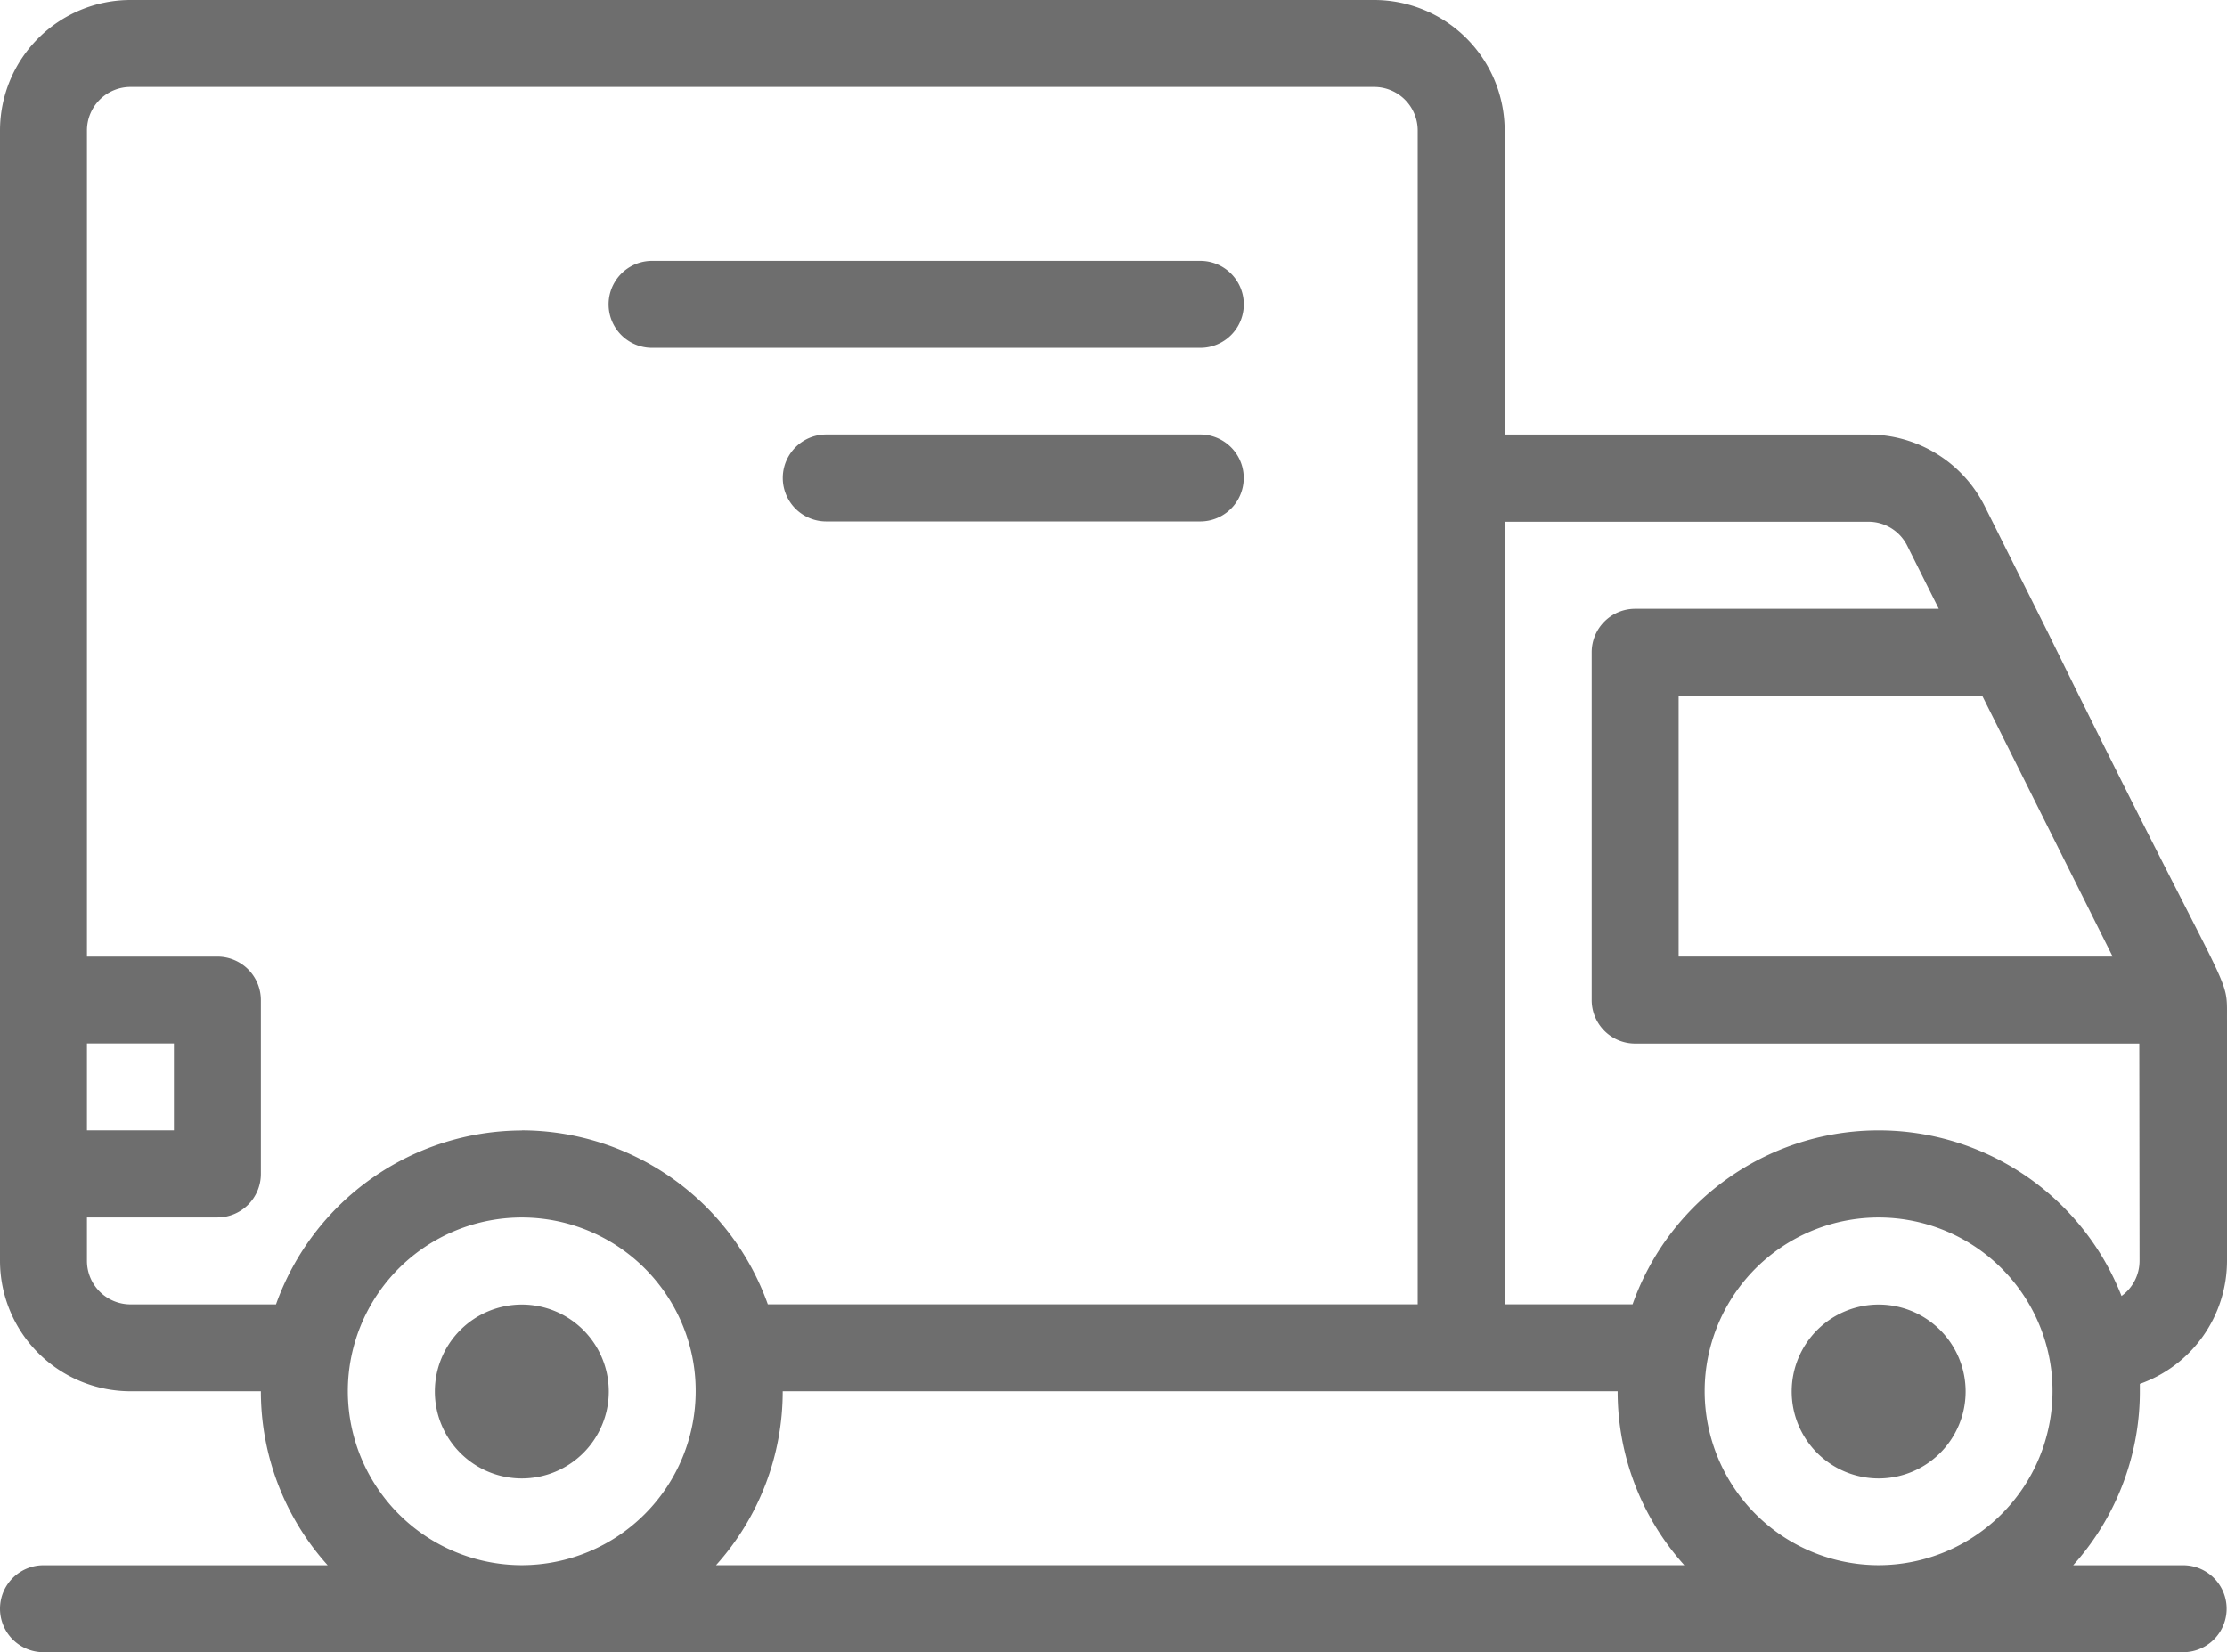
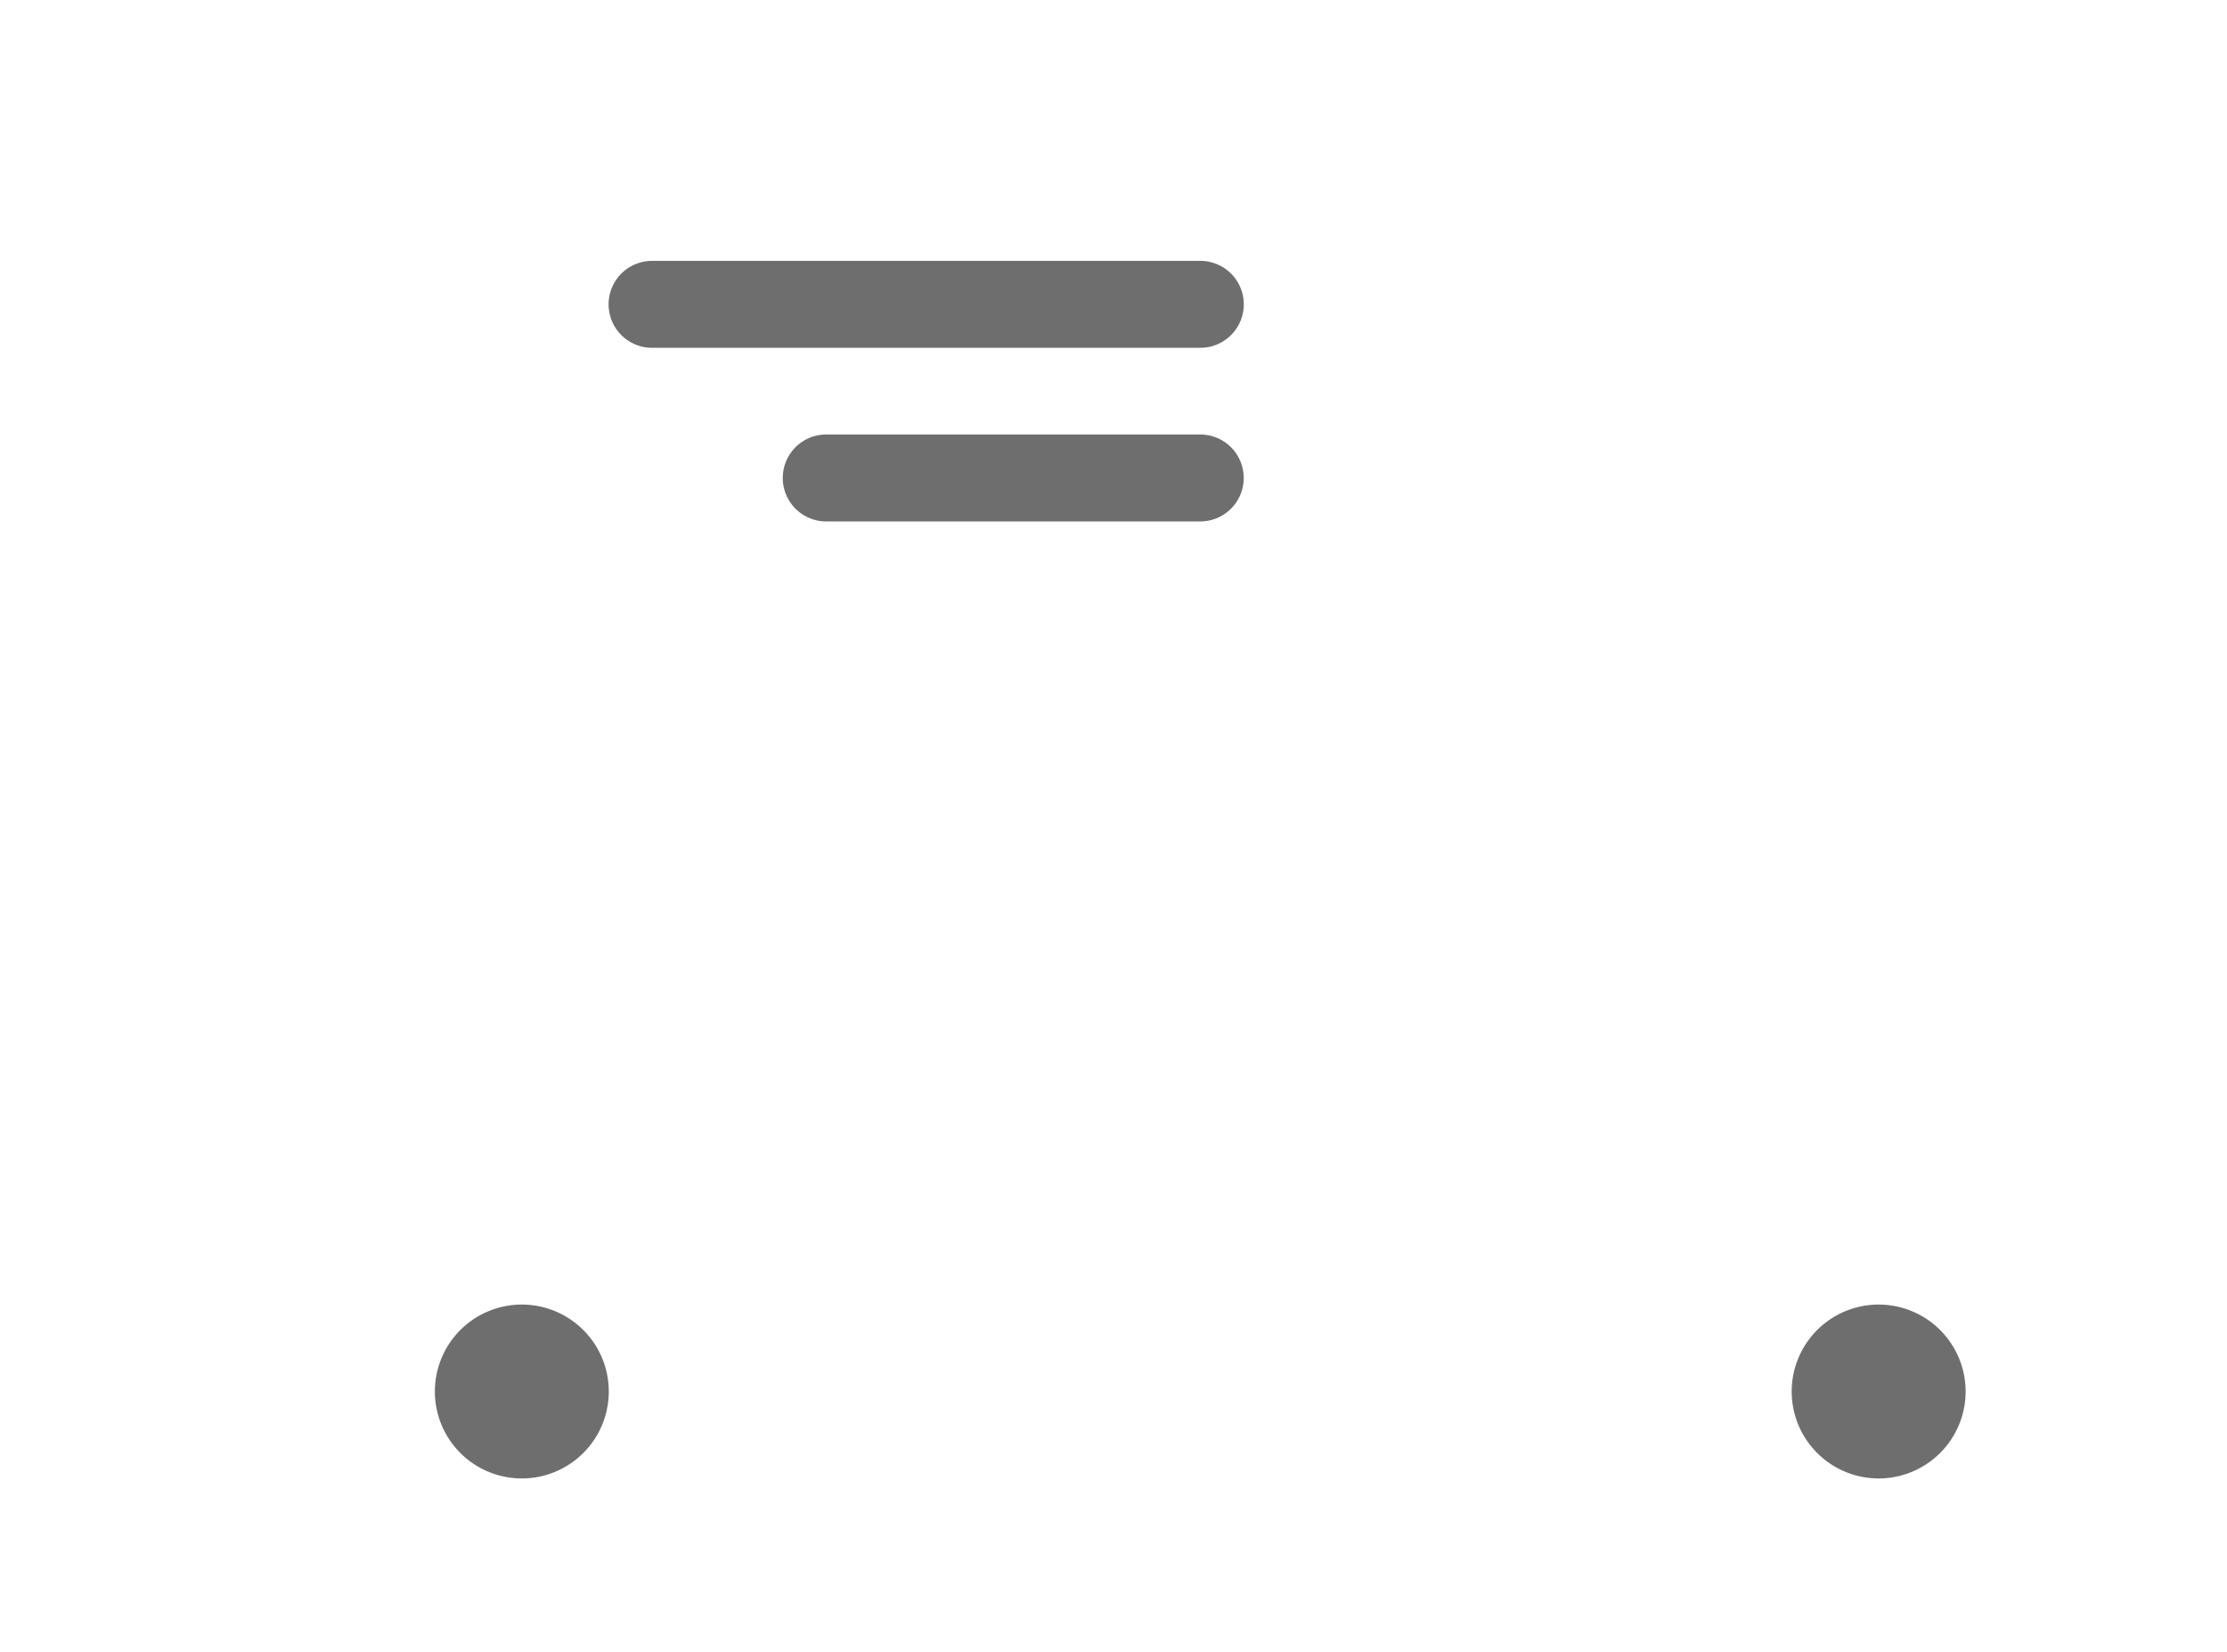
<svg xmlns="http://www.w3.org/2000/svg" width="35.341" height="26.225" viewBox="0 0 35.341 26.225">
  <g id="Group_4584" data-name="Group 4584" transform="translate(-4049 -3255)">
    <g id="truck" transform="translate(4049 3255)">
      <g id="Group_110" data-name="Group 110">
        <g id="Group_109" data-name="Group 109">
-           <path id="Path_187" data-name="Path 187" d="M32.5,76.051l-1-2a2.059,2.059,0,0,0-1.852-1.145h-5.77V68.078a2.073,2.073,0,0,0-2.07-2.07H2.07A2.073,2.073,0,0,0,0,68.078V86.022a2.073,2.073,0,0,0,2.07,2.07H4.14A4.124,4.124,0,0,0,5.2,90.854H.69a.69.69,0,1,0,0,1.38H34.645a.69.69,0,0,0,0-1.38H32.9a4.124,4.124,0,0,0,1.058-2.761v-.118a2.074,2.074,0,0,0,1.383-1.953V82.207C35.335,81.4,35.494,82.153,32.5,76.051Zm-1.044,1,2.07,4.141H26.639V77.05ZM1.38,82.571H2.76v1.38H1.38Zm6.9,8.282a2.764,2.764,0,0,1-2.76-2.761,2.724,2.724,0,0,1,.056-.553,2.761,2.761,0,0,1,5.409,0h0a2.714,2.714,0,0,1,.055.55,2.764,2.764,0,0,1-2.758,2.764Zm0-6.9a4.155,4.155,0,0,0-3.9,2.76H2.07a.691.691,0,0,1-.69-.69v-.69H3.45a.69.69,0,0,0,.69-.69v-2.76a.69.69,0,0,0-.69-.69H1.38V68.078a.691.691,0,0,1,.69-.69H21.808a.691.691,0,0,1,.69.69V86.712H12.185a4.155,4.155,0,0,0-3.9-2.761Zm3.083,6.9a4.124,4.124,0,0,0,1.058-2.761h13.25a4.124,4.124,0,0,0,1.058,2.761Zm18.449,0a2.764,2.764,0,0,1-2.76-2.761,2.724,2.724,0,0,1,.056-.553,2.761,2.761,0,0,1,5.409,0h0a2.713,2.713,0,0,1,.055.55,2.764,2.764,0,0,1-2.758,2.764Zm4.141-4.831a.689.689,0,0,1-.286.558,4.141,4.141,0,0,0-7.759.132h-2.03V74.29H29.65a.687.687,0,0,1,.617.382l.5,1H25.949a.69.69,0,0,0-.69.69v5.521a.69.69,0,0,0,.69.69h8Z" transform="translate(0 -66.008)" fill="#6e6e6e" />
-         </g>
+           </g>
      </g>
      <g id="Group_112" data-name="Group 112" transform="translate(9.662 4.141)">
        <g id="Group_111" data-name="Group 111">
          <path id="Path_188" data-name="Path 188" d="M149.38,126.006h-8.7a.69.69,0,1,0,0,1.38h8.7a.69.69,0,1,0,0-1.38Z" transform="translate(-139.994 -126.006)" fill="#6e6e6e" />
        </g>
      </g>
      <g id="Group_114" data-name="Group 114" transform="translate(12.422 6.901)">
        <g id="Group_113" data-name="Group 113">
          <path id="Path_189" data-name="Path 189" d="M186.617,166h-5.935a.69.69,0,1,0,0,1.38h5.935a.69.69,0,0,0,0-1.38Z" transform="translate(-179.992 -166.004)" fill="#6e6e6e" />
        </g>
      </g>
      <g id="Group_116" data-name="Group 116" transform="translate(28.433 20.704)">
        <g id="Group_115" data-name="Group 115">
          <path id="Path_190" data-name="Path 190" d="M413.363,366a1.38,1.38,0,1,0,1.38,1.38,1.38,1.38,0,0,0-1.38-1.38Z" transform="translate(-411.983 -365.996)" fill="#6e6e6e" />
        </g>
      </g>
      <g id="Group_118" data-name="Group 118" transform="translate(6.901 20.704)">
        <g id="Group_117" data-name="Group 117">
          <path id="Path_191" data-name="Path 191" d="M101.376,366a1.38,1.38,0,1,0,1.38,1.38,1.38,1.38,0,0,0-1.38-1.38Z" transform="translate(-99.996 -365.996)" fill="#6e6e6e" />
        </g>
      </g>
    </g>
  </g>
</svg>